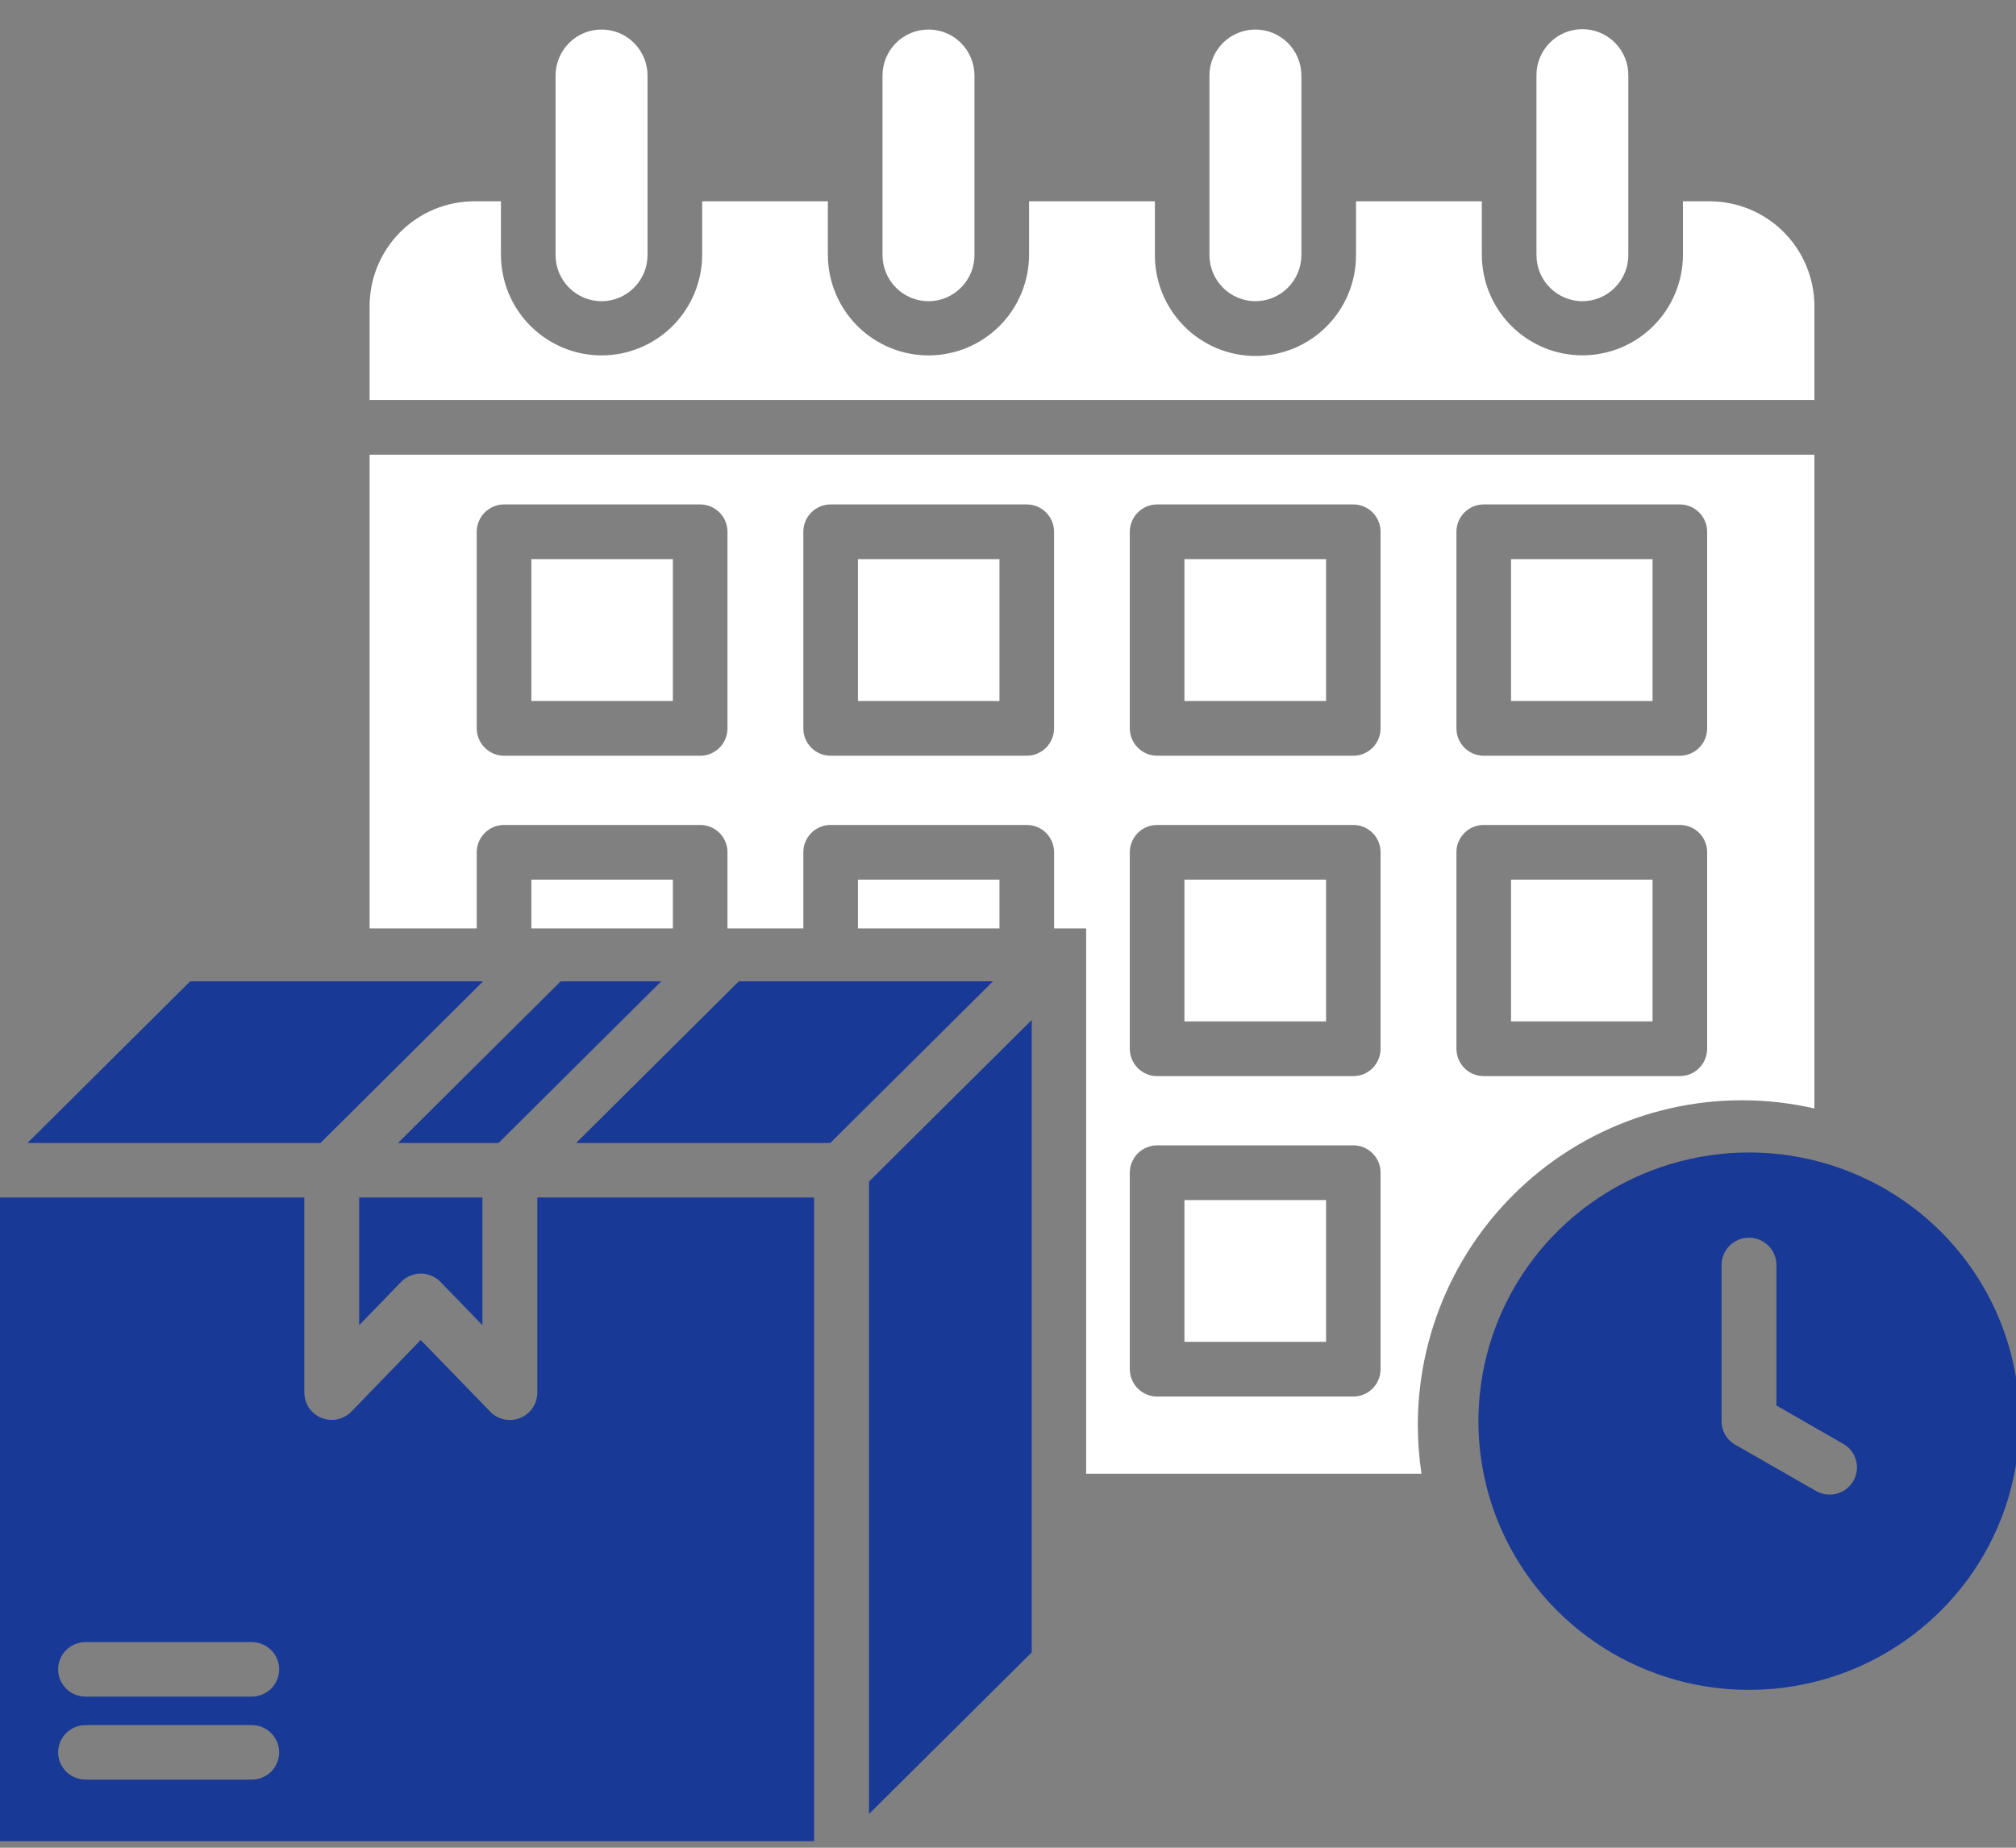
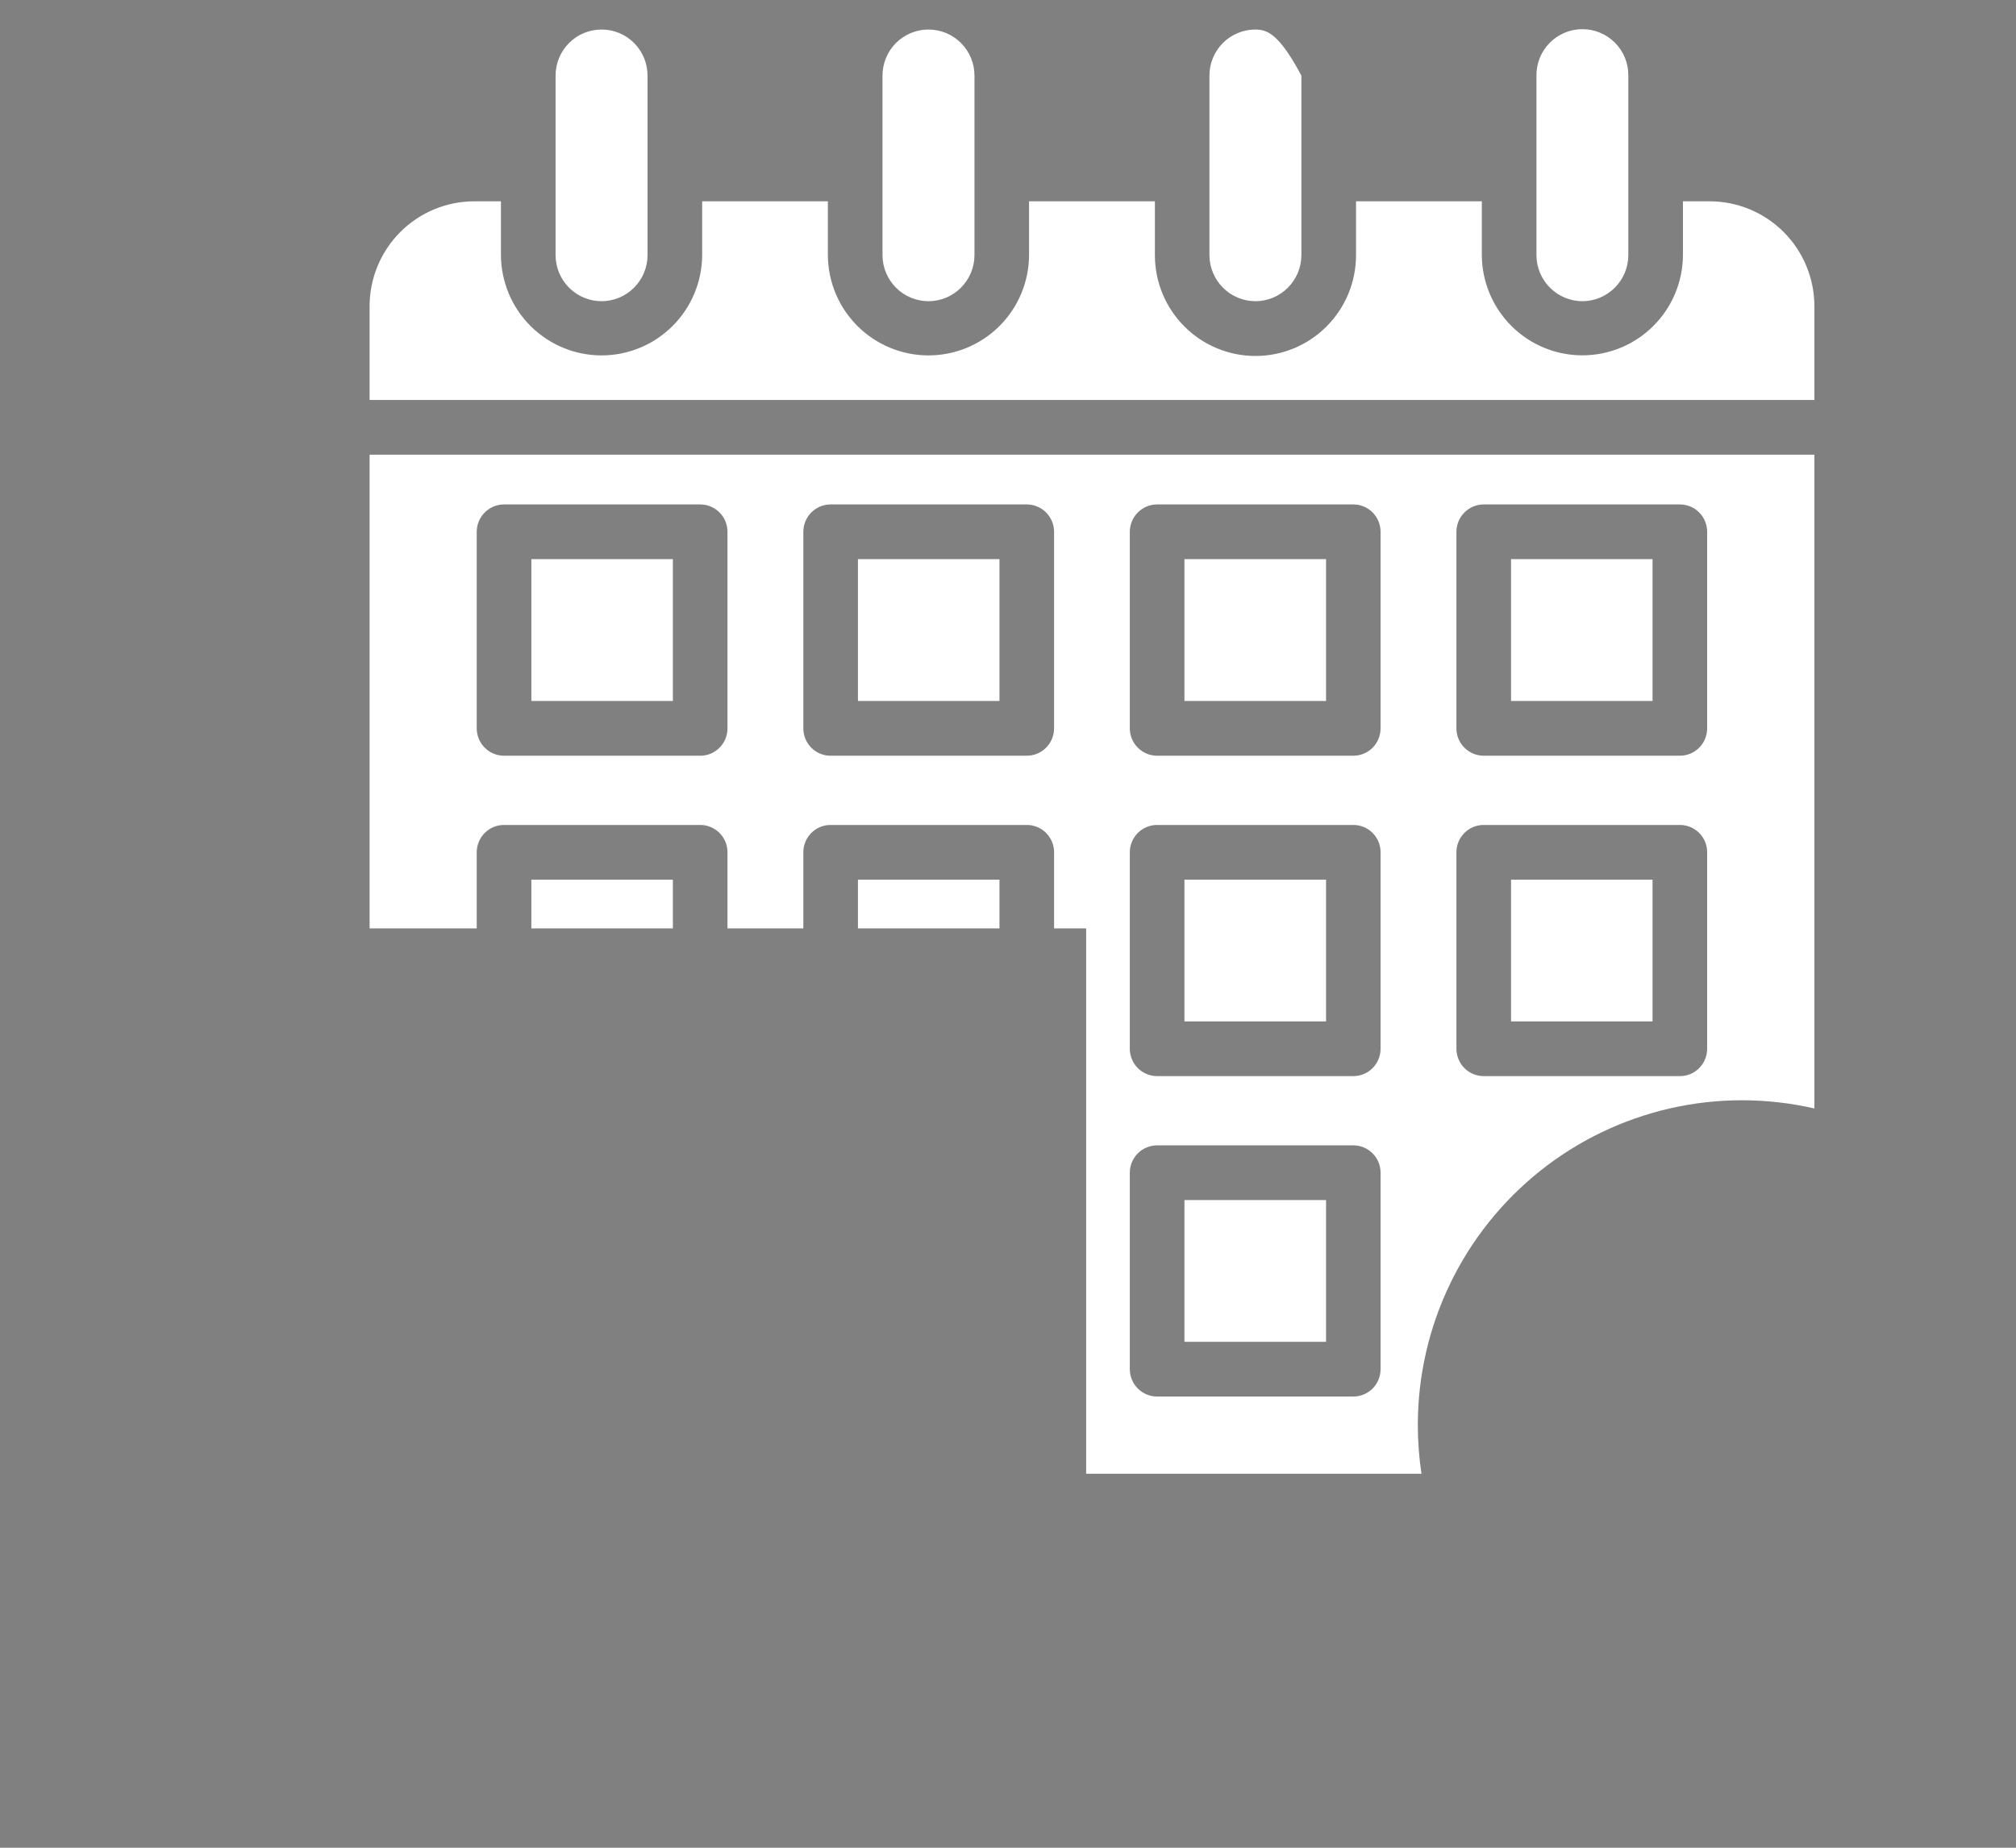
<svg xmlns="http://www.w3.org/2000/svg" width="60" height="55" viewBox="0 0 60 55" fill="none">
  <rect x="0" y="0" width="60" height="55" fill="#808080" stroke="none" />
  <g clip-path="url(#clip0_96_132)">
    <path d="M14.837 34.023L19.679 29.211H16.686L11.844 34.023H14.837ZM25.864 53.994L30.706 49.185V30.361L25.864 35.169L25.864 53.994ZM25.771 29.211H21.988L17.146 34.023H24.71L29.552 29.211H25.771ZM15.991 35.645H24.23V54.805H0V35.645H9.056V41.456H9.059C9.059 41.617 9.107 41.775 9.198 41.908C9.288 42.042 9.417 42.145 9.567 42.206C9.718 42.266 9.883 42.28 10.041 42.247C10.2 42.213 10.345 42.133 10.458 42.018L12.521 39.886L14.546 41.975C14.653 42.103 14.798 42.195 14.96 42.239C15.122 42.283 15.294 42.276 15.451 42.219C15.61 42.162 15.746 42.059 15.842 41.922C15.939 41.786 15.991 41.623 15.991 41.456L15.991 35.645ZM8.309 52.161C8.309 52.054 8.288 51.949 8.246 51.85C8.205 51.752 8.145 51.662 8.069 51.587C7.994 51.511 7.903 51.452 7.804 51.411C7.705 51.37 7.599 51.349 7.492 51.349H2.547C2.33 51.349 2.122 51.435 1.969 51.587C1.816 51.739 1.73 51.945 1.73 52.161C1.73 52.376 1.816 52.582 1.969 52.734C2.122 52.886 2.33 52.972 2.547 52.972H7.491C7.599 52.972 7.705 52.952 7.804 52.911C7.904 52.87 7.994 52.81 8.07 52.735C8.146 52.66 8.206 52.57 8.247 52.471C8.288 52.373 8.309 52.267 8.309 52.161ZM8.309 49.691C8.309 49.584 8.288 49.478 8.247 49.38C8.206 49.282 8.145 49.192 8.069 49.117C7.994 49.041 7.904 48.982 7.804 48.941C7.705 48.9 7.599 48.879 7.492 48.879H2.547C2.33 48.879 2.122 48.965 1.969 49.117C1.816 49.269 1.73 49.475 1.73 49.691C1.73 49.906 1.816 50.112 1.969 50.264C2.122 50.416 2.33 50.502 2.547 50.502H7.491C7.599 50.502 7.705 50.481 7.804 50.441C7.904 50.4 7.994 50.34 8.07 50.265C8.146 50.19 8.206 50.1 8.247 50.002C8.288 49.903 8.309 49.797 8.309 49.691ZM14.378 29.211H5.659L0.817 34.023H9.536L14.378 29.211ZM10.69 39.446L11.937 38.158L11.96 38.135C12.116 37.987 12.324 37.906 12.54 37.91C12.756 37.914 12.961 38.004 13.111 38.158L14.358 39.446V35.645H10.69L10.69 39.446Z" fill="#183996" />
-     <path d="M60.107 42.303C60.107 43.885 59.635 45.432 58.75 46.747C57.865 48.062 56.607 49.087 55.136 49.693C53.664 50.298 52.045 50.456 50.482 50.148C48.92 49.839 47.485 49.078 46.359 47.959C45.233 46.84 44.465 45.415 44.155 43.864C43.844 42.312 44.004 40.704 44.613 39.243C45.223 37.781 46.255 36.532 47.579 35.653C48.904 34.775 50.461 34.305 52.054 34.305C53.111 34.305 54.158 34.512 55.136 34.914C56.113 35.316 57.001 35.905 57.749 36.648C58.496 37.391 59.09 38.272 59.494 39.243C59.899 40.213 60.107 41.253 60.107 42.303ZM54.862 42.98L52.87 41.837V37.653C52.87 37.546 52.849 37.441 52.808 37.342C52.767 37.244 52.707 37.154 52.631 37.079C52.555 37.004 52.465 36.944 52.366 36.903C52.267 36.862 52.161 36.841 52.054 36.841C51.946 36.841 51.84 36.862 51.741 36.903C51.642 36.944 51.552 37.004 51.476 37.079C51.4 37.154 51.34 37.244 51.299 37.342C51.258 37.441 51.237 37.546 51.237 37.653V42.303C51.237 42.456 51.28 42.605 51.361 42.734C51.442 42.862 51.559 42.966 51.696 43.033L54.045 44.379C54.137 44.433 54.239 44.467 54.345 44.481C54.451 44.495 54.559 44.489 54.663 44.461C54.766 44.434 54.863 44.387 54.948 44.322C55.033 44.258 55.104 44.177 55.158 44.085C55.211 43.993 55.246 43.892 55.26 43.787C55.275 43.681 55.268 43.574 55.24 43.472C55.213 43.369 55.165 43.273 55.1 43.188C55.035 43.104 54.954 43.033 54.862 42.98Z" fill="#183996" />
  </g>
-   <path d="M20.026 27.635H15.814V26.184H20.026V27.635ZM37.363 8.966C37.726 8.965 38.073 8.821 38.329 8.564C38.586 8.308 38.731 7.96 38.732 7.597V2.25C38.732 1.886 38.588 1.538 38.331 1.28C38.075 1.023 37.726 0.879 37.363 0.879C37 0.879 36.652 1.023 36.395 1.28C36.139 1.538 35.995 1.886 35.995 2.25V7.597C35.997 7.96 36.142 8.307 36.398 8.564C36.654 8.82 37.001 8.964 37.363 8.966ZM29.746 26.184H25.534V27.635H29.746V26.184ZM47.093 8.966C47.456 8.965 47.803 8.821 48.059 8.564C48.316 8.308 48.461 7.96 48.462 7.597V2.25C48.464 2.069 48.43 1.89 48.362 1.722C48.294 1.554 48.193 1.402 48.066 1.273C47.939 1.145 47.788 1.043 47.621 0.973C47.454 0.904 47.276 0.868 47.095 0.868C46.914 0.868 46.736 0.904 46.569 0.973C46.402 1.043 46.251 1.145 46.124 1.273C45.997 1.402 45.896 1.554 45.828 1.722C45.76 1.89 45.726 2.069 45.728 2.25V7.597C45.729 7.96 45.873 8.307 46.129 8.563C46.385 8.82 46.732 8.964 47.093 8.966ZM17.904 8.966C18.266 8.965 18.613 8.821 18.869 8.564C19.126 8.308 19.271 7.96 19.272 7.597V2.25C19.272 1.886 19.128 1.538 18.871 1.28C18.615 1.023 18.267 0.879 17.904 0.879C17.54 0.879 17.192 1.023 16.936 1.28C16.679 1.538 16.535 1.886 16.535 2.25V7.597C16.536 7.96 16.681 8.308 16.937 8.564C17.194 8.821 17.541 8.965 17.904 8.966ZM27.634 8.966C27.996 8.965 28.343 8.821 28.599 8.564C28.856 8.308 29.001 7.96 29.002 7.597V2.25C29.002 1.886 28.858 1.538 28.601 1.28C28.345 1.023 27.996 0.879 27.633 0.879C27.27 0.879 26.922 1.023 26.665 1.28C26.409 1.538 26.265 1.886 26.265 2.25V7.597C26.266 7.96 26.411 8.308 26.667 8.564C26.924 8.821 27.271 8.965 27.634 8.966ZM54 9.107C53.997 8.281 53.668 7.49 53.085 6.906C52.502 6.323 51.712 5.994 50.887 5.992H50.088V7.597C50.083 8.389 49.765 9.147 49.204 9.705C48.644 10.264 47.885 10.577 47.095 10.577C46.304 10.577 45.546 10.264 44.985 9.705C44.425 9.147 44.107 8.389 44.102 7.597V5.992H40.358V7.597C40.358 8.393 40.042 9.155 39.481 9.717C38.92 10.28 38.159 10.596 37.365 10.596C36.571 10.596 35.81 10.28 35.249 9.717C34.688 9.155 34.372 8.393 34.372 7.597V5.992H30.627V7.597C30.622 8.39 30.305 9.148 29.744 9.707C29.183 10.265 28.424 10.579 27.633 10.579C26.842 10.579 26.083 10.265 25.522 9.707C24.961 9.148 24.643 8.39 24.639 7.597V5.992H20.898V7.597C20.893 8.39 20.575 9.148 20.014 9.707C19.453 10.265 18.695 10.579 17.904 10.579C17.113 10.579 16.354 10.265 15.793 9.707C15.232 9.148 14.914 8.39 14.909 7.597V5.992H14.11C13.286 5.994 12.496 6.323 11.913 6.907C11.331 7.49 11.002 8.282 11 9.107V11.906H54V9.107ZM35.251 20.866H39.466V16.643H35.251V20.866ZM35.251 39.941H39.466V35.721H35.251V39.941ZM15.814 20.866H20.026V16.643H15.814V20.866ZM25.534 20.866H29.746V16.643H25.534V20.866ZM42.197 42.404C42.197 42.894 42.233 43.383 42.306 43.868H32.326V27.635H31.372V25.37C31.372 25.263 31.351 25.157 31.31 25.058C31.269 24.959 31.209 24.87 31.134 24.794C31.058 24.718 30.969 24.658 30.87 24.617C30.771 24.577 30.666 24.555 30.559 24.556H24.721C24.614 24.555 24.509 24.576 24.41 24.617C24.311 24.658 24.221 24.718 24.146 24.793C24.07 24.869 24.011 24.959 23.97 25.058C23.929 25.157 23.908 25.263 23.909 25.37V27.635H21.651V25.37C21.652 25.263 21.631 25.157 21.59 25.058C21.549 24.959 21.49 24.869 21.414 24.793C21.338 24.718 21.249 24.658 21.15 24.617C21.051 24.576 20.945 24.555 20.839 24.556H15.001C14.895 24.555 14.789 24.577 14.69 24.617C14.592 24.658 14.502 24.718 14.427 24.794C14.351 24.87 14.291 24.959 14.25 25.058C14.21 25.157 14.188 25.263 14.188 25.37V27.635H11V13.535H54V32.995C52.588 32.671 51.12 32.669 49.708 32.991C48.295 33.313 46.972 33.949 45.838 34.853C44.705 35.757 43.788 36.905 43.158 38.212C42.528 39.519 42.199 40.952 42.197 42.404ZM43.346 21.681C43.346 21.897 43.432 22.104 43.584 22.256C43.736 22.409 43.943 22.495 44.158 22.495H49.995C50.102 22.495 50.208 22.474 50.307 22.433C50.405 22.392 50.495 22.332 50.57 22.257C50.646 22.181 50.706 22.091 50.746 21.993C50.787 21.894 50.808 21.788 50.808 21.681V15.829C50.808 15.722 50.787 15.616 50.746 15.517C50.706 15.418 50.646 15.329 50.57 15.253C50.495 15.177 50.405 15.117 50.307 15.076C50.208 15.036 50.102 15.015 49.995 15.015H44.158C43.943 15.015 43.736 15.101 43.584 15.254C43.432 15.406 43.346 15.613 43.346 15.829V21.681ZM43.346 31.218C43.346 31.434 43.432 31.641 43.584 31.794C43.736 31.946 43.943 32.032 44.158 32.032H49.995C50.102 32.033 50.208 32.011 50.307 31.971C50.405 31.93 50.495 31.87 50.57 31.794C50.646 31.718 50.706 31.629 50.746 31.53C50.787 31.431 50.808 31.325 50.808 31.218V25.37C50.809 25.263 50.788 25.157 50.747 25.058C50.706 24.959 50.647 24.869 50.571 24.793C50.495 24.718 50.406 24.658 50.307 24.617C50.208 24.576 50.102 24.555 49.995 24.556H44.158C44.051 24.555 43.946 24.577 43.847 24.617C43.748 24.658 43.659 24.718 43.583 24.794C43.508 24.87 43.448 24.959 43.407 25.058C43.366 25.157 43.345 25.263 43.346 25.37V31.218ZM21.651 15.829C21.651 15.722 21.63 15.616 21.59 15.518C21.549 15.419 21.489 15.329 21.413 15.253C21.338 15.178 21.248 15.118 21.15 15.077C21.051 15.036 20.945 15.015 20.839 15.015H15.001C14.786 15.015 14.579 15.101 14.427 15.254C14.275 15.407 14.189 15.613 14.188 15.829V21.681C14.189 21.897 14.275 22.104 14.427 22.256C14.579 22.409 14.786 22.495 15.001 22.495H20.839C20.945 22.496 21.051 22.475 21.15 22.434C21.248 22.393 21.338 22.333 21.413 22.257C21.489 22.181 21.549 22.092 21.59 21.993C21.63 21.894 21.651 21.788 21.651 21.681V15.829ZM31.371 15.829C31.371 15.613 31.285 15.407 31.133 15.254C30.98 15.101 30.774 15.015 30.559 15.015H24.721C24.615 15.015 24.509 15.036 24.41 15.077C24.312 15.118 24.222 15.178 24.147 15.253C24.071 15.329 24.011 15.419 23.97 15.518C23.93 15.616 23.909 15.722 23.909 15.829V21.681C23.909 21.788 23.93 21.894 23.97 21.993C24.011 22.092 24.071 22.181 24.147 22.257C24.222 22.333 24.312 22.393 24.41 22.434C24.509 22.475 24.615 22.496 24.721 22.495H30.559C30.774 22.495 30.98 22.409 31.133 22.256C31.285 22.104 31.371 21.897 31.371 21.681V15.829ZM41.088 34.907C41.089 34.8 41.068 34.695 41.028 34.596C40.987 34.497 40.928 34.407 40.852 34.332C40.777 34.256 40.688 34.196 40.589 34.155C40.491 34.114 40.385 34.093 40.279 34.093H34.438C34.331 34.093 34.225 34.114 34.127 34.155C34.028 34.196 33.938 34.256 33.863 34.331C33.788 34.407 33.728 34.497 33.687 34.596C33.646 34.694 33.625 34.8 33.625 34.907V40.756C33.626 40.971 33.711 41.178 33.864 41.331C34.016 41.483 34.222 41.569 34.438 41.57H40.279C40.494 41.569 40.7 41.483 40.852 41.331C41.003 41.178 41.089 40.971 41.088 40.756V34.907ZM41.088 25.37C41.089 25.263 41.068 25.157 41.028 25.059C40.987 24.96 40.928 24.87 40.852 24.794C40.777 24.719 40.688 24.659 40.589 24.618C40.491 24.577 40.385 24.556 40.279 24.556H34.438C34.331 24.555 34.225 24.577 34.127 24.617C34.028 24.658 33.938 24.718 33.863 24.794C33.788 24.87 33.728 24.959 33.687 25.058C33.646 25.157 33.625 25.263 33.625 25.37V31.218C33.626 31.434 33.711 31.641 33.864 31.794C34.016 31.946 34.222 32.032 34.438 32.032H40.279C40.494 32.032 40.7 31.946 40.852 31.793C41.003 31.64 41.089 31.434 41.088 31.218V25.37ZM41.088 15.829C41.089 15.614 41.003 15.407 40.852 15.254C40.7 15.102 40.494 15.015 40.279 15.015H34.438C34.222 15.015 34.016 15.101 33.864 15.254C33.711 15.407 33.626 15.613 33.625 15.829V21.681C33.626 21.897 33.711 22.104 33.864 22.256C34.016 22.409 34.222 22.495 34.438 22.495H40.279C40.494 22.495 40.7 22.409 40.852 22.256C41.003 22.104 41.089 21.897 41.088 21.681V15.829ZM35.251 30.404H39.466V26.184H35.251V30.404ZM49.183 26.184H44.971V30.404H49.183L49.183 26.184ZM49.183 16.643H44.971V20.866H49.183L49.183 16.643Z" fill="white" />
+   <path d="M20.026 27.635H15.814V26.184H20.026V27.635ZM37.363 8.966C37.726 8.965 38.073 8.821 38.329 8.564C38.586 8.308 38.731 7.96 38.732 7.597V2.25C38.075 1.023 37.726 0.879 37.363 0.879C37 0.879 36.652 1.023 36.395 1.28C36.139 1.538 35.995 1.886 35.995 2.25V7.597C35.997 7.96 36.142 8.307 36.398 8.564C36.654 8.82 37.001 8.964 37.363 8.966ZM29.746 26.184H25.534V27.635H29.746V26.184ZM47.093 8.966C47.456 8.965 47.803 8.821 48.059 8.564C48.316 8.308 48.461 7.96 48.462 7.597V2.25C48.464 2.069 48.43 1.89 48.362 1.722C48.294 1.554 48.193 1.402 48.066 1.273C47.939 1.145 47.788 1.043 47.621 0.973C47.454 0.904 47.276 0.868 47.095 0.868C46.914 0.868 46.736 0.904 46.569 0.973C46.402 1.043 46.251 1.145 46.124 1.273C45.997 1.402 45.896 1.554 45.828 1.722C45.76 1.89 45.726 2.069 45.728 2.25V7.597C45.729 7.96 45.873 8.307 46.129 8.563C46.385 8.82 46.732 8.964 47.093 8.966ZM17.904 8.966C18.266 8.965 18.613 8.821 18.869 8.564C19.126 8.308 19.271 7.96 19.272 7.597V2.25C19.272 1.886 19.128 1.538 18.871 1.28C18.615 1.023 18.267 0.879 17.904 0.879C17.54 0.879 17.192 1.023 16.936 1.28C16.679 1.538 16.535 1.886 16.535 2.25V7.597C16.536 7.96 16.681 8.308 16.937 8.564C17.194 8.821 17.541 8.965 17.904 8.966ZM27.634 8.966C27.996 8.965 28.343 8.821 28.599 8.564C28.856 8.308 29.001 7.96 29.002 7.597V2.25C29.002 1.886 28.858 1.538 28.601 1.28C28.345 1.023 27.996 0.879 27.633 0.879C27.27 0.879 26.922 1.023 26.665 1.28C26.409 1.538 26.265 1.886 26.265 2.25V7.597C26.266 7.96 26.411 8.308 26.667 8.564C26.924 8.821 27.271 8.965 27.634 8.966ZM54 9.107C53.997 8.281 53.668 7.49 53.085 6.906C52.502 6.323 51.712 5.994 50.887 5.992H50.088V7.597C50.083 8.389 49.765 9.147 49.204 9.705C48.644 10.264 47.885 10.577 47.095 10.577C46.304 10.577 45.546 10.264 44.985 9.705C44.425 9.147 44.107 8.389 44.102 7.597V5.992H40.358V7.597C40.358 8.393 40.042 9.155 39.481 9.717C38.92 10.28 38.159 10.596 37.365 10.596C36.571 10.596 35.81 10.28 35.249 9.717C34.688 9.155 34.372 8.393 34.372 7.597V5.992H30.627V7.597C30.622 8.39 30.305 9.148 29.744 9.707C29.183 10.265 28.424 10.579 27.633 10.579C26.842 10.579 26.083 10.265 25.522 9.707C24.961 9.148 24.643 8.39 24.639 7.597V5.992H20.898V7.597C20.893 8.39 20.575 9.148 20.014 9.707C19.453 10.265 18.695 10.579 17.904 10.579C17.113 10.579 16.354 10.265 15.793 9.707C15.232 9.148 14.914 8.39 14.909 7.597V5.992H14.11C13.286 5.994 12.496 6.323 11.913 6.907C11.331 7.49 11.002 8.282 11 9.107V11.906H54V9.107ZM35.251 20.866H39.466V16.643H35.251V20.866ZM35.251 39.941H39.466V35.721H35.251V39.941ZM15.814 20.866H20.026V16.643H15.814V20.866ZM25.534 20.866H29.746V16.643H25.534V20.866ZM42.197 42.404C42.197 42.894 42.233 43.383 42.306 43.868H32.326V27.635H31.372V25.37C31.372 25.263 31.351 25.157 31.31 25.058C31.269 24.959 31.209 24.87 31.134 24.794C31.058 24.718 30.969 24.658 30.87 24.617C30.771 24.577 30.666 24.555 30.559 24.556H24.721C24.614 24.555 24.509 24.576 24.41 24.617C24.311 24.658 24.221 24.718 24.146 24.793C24.07 24.869 24.011 24.959 23.97 25.058C23.929 25.157 23.908 25.263 23.909 25.37V27.635H21.651V25.37C21.652 25.263 21.631 25.157 21.59 25.058C21.549 24.959 21.49 24.869 21.414 24.793C21.338 24.718 21.249 24.658 21.15 24.617C21.051 24.576 20.945 24.555 20.839 24.556H15.001C14.895 24.555 14.789 24.577 14.69 24.617C14.592 24.658 14.502 24.718 14.427 24.794C14.351 24.87 14.291 24.959 14.25 25.058C14.21 25.157 14.188 25.263 14.188 25.37V27.635H11V13.535H54V32.995C52.588 32.671 51.12 32.669 49.708 32.991C48.295 33.313 46.972 33.949 45.838 34.853C44.705 35.757 43.788 36.905 43.158 38.212C42.528 39.519 42.199 40.952 42.197 42.404ZM43.346 21.681C43.346 21.897 43.432 22.104 43.584 22.256C43.736 22.409 43.943 22.495 44.158 22.495H49.995C50.102 22.495 50.208 22.474 50.307 22.433C50.405 22.392 50.495 22.332 50.57 22.257C50.646 22.181 50.706 22.091 50.746 21.993C50.787 21.894 50.808 21.788 50.808 21.681V15.829C50.808 15.722 50.787 15.616 50.746 15.517C50.706 15.418 50.646 15.329 50.57 15.253C50.495 15.177 50.405 15.117 50.307 15.076C50.208 15.036 50.102 15.015 49.995 15.015H44.158C43.943 15.015 43.736 15.101 43.584 15.254C43.432 15.406 43.346 15.613 43.346 15.829V21.681ZM43.346 31.218C43.346 31.434 43.432 31.641 43.584 31.794C43.736 31.946 43.943 32.032 44.158 32.032H49.995C50.102 32.033 50.208 32.011 50.307 31.971C50.405 31.93 50.495 31.87 50.57 31.794C50.646 31.718 50.706 31.629 50.746 31.53C50.787 31.431 50.808 31.325 50.808 31.218V25.37C50.809 25.263 50.788 25.157 50.747 25.058C50.706 24.959 50.647 24.869 50.571 24.793C50.495 24.718 50.406 24.658 50.307 24.617C50.208 24.576 50.102 24.555 49.995 24.556H44.158C44.051 24.555 43.946 24.577 43.847 24.617C43.748 24.658 43.659 24.718 43.583 24.794C43.508 24.87 43.448 24.959 43.407 25.058C43.366 25.157 43.345 25.263 43.346 25.37V31.218ZM21.651 15.829C21.651 15.722 21.63 15.616 21.59 15.518C21.549 15.419 21.489 15.329 21.413 15.253C21.338 15.178 21.248 15.118 21.15 15.077C21.051 15.036 20.945 15.015 20.839 15.015H15.001C14.786 15.015 14.579 15.101 14.427 15.254C14.275 15.407 14.189 15.613 14.188 15.829V21.681C14.189 21.897 14.275 22.104 14.427 22.256C14.579 22.409 14.786 22.495 15.001 22.495H20.839C20.945 22.496 21.051 22.475 21.15 22.434C21.248 22.393 21.338 22.333 21.413 22.257C21.489 22.181 21.549 22.092 21.59 21.993C21.63 21.894 21.651 21.788 21.651 21.681V15.829ZM31.371 15.829C31.371 15.613 31.285 15.407 31.133 15.254C30.98 15.101 30.774 15.015 30.559 15.015H24.721C24.615 15.015 24.509 15.036 24.41 15.077C24.312 15.118 24.222 15.178 24.147 15.253C24.071 15.329 24.011 15.419 23.97 15.518C23.93 15.616 23.909 15.722 23.909 15.829V21.681C23.909 21.788 23.93 21.894 23.97 21.993C24.011 22.092 24.071 22.181 24.147 22.257C24.222 22.333 24.312 22.393 24.41 22.434C24.509 22.475 24.615 22.496 24.721 22.495H30.559C30.774 22.495 30.98 22.409 31.133 22.256C31.285 22.104 31.371 21.897 31.371 21.681V15.829ZM41.088 34.907C41.089 34.8 41.068 34.695 41.028 34.596C40.987 34.497 40.928 34.407 40.852 34.332C40.777 34.256 40.688 34.196 40.589 34.155C40.491 34.114 40.385 34.093 40.279 34.093H34.438C34.331 34.093 34.225 34.114 34.127 34.155C34.028 34.196 33.938 34.256 33.863 34.331C33.788 34.407 33.728 34.497 33.687 34.596C33.646 34.694 33.625 34.8 33.625 34.907V40.756C33.626 40.971 33.711 41.178 33.864 41.331C34.016 41.483 34.222 41.569 34.438 41.57H40.279C40.494 41.569 40.7 41.483 40.852 41.331C41.003 41.178 41.089 40.971 41.088 40.756V34.907ZM41.088 25.37C41.089 25.263 41.068 25.157 41.028 25.059C40.987 24.96 40.928 24.87 40.852 24.794C40.777 24.719 40.688 24.659 40.589 24.618C40.491 24.577 40.385 24.556 40.279 24.556H34.438C34.331 24.555 34.225 24.577 34.127 24.617C34.028 24.658 33.938 24.718 33.863 24.794C33.788 24.87 33.728 24.959 33.687 25.058C33.646 25.157 33.625 25.263 33.625 25.37V31.218C33.626 31.434 33.711 31.641 33.864 31.794C34.016 31.946 34.222 32.032 34.438 32.032H40.279C40.494 32.032 40.7 31.946 40.852 31.793C41.003 31.64 41.089 31.434 41.088 31.218V25.37ZM41.088 15.829C41.089 15.614 41.003 15.407 40.852 15.254C40.7 15.102 40.494 15.015 40.279 15.015H34.438C34.222 15.015 34.016 15.101 33.864 15.254C33.711 15.407 33.626 15.613 33.625 15.829V21.681C33.626 21.897 33.711 22.104 33.864 22.256C34.016 22.409 34.222 22.495 34.438 22.495H40.279C40.494 22.495 40.7 22.409 40.852 22.256C41.003 22.104 41.089 21.897 41.088 21.681V15.829ZM35.251 30.404H39.466V26.184H35.251V30.404ZM49.183 26.184H44.971V30.404H49.183L49.183 26.184ZM49.183 16.643H44.971V20.866H49.183L49.183 16.643Z" fill="white" />
  <defs>
    <clipPath id="clip0_96_132">
-       <rect width="60" height="54" fill="white" transform="translate(0 0.868)" />
-     </clipPath>
+       </clipPath>
  </defs>
</svg>